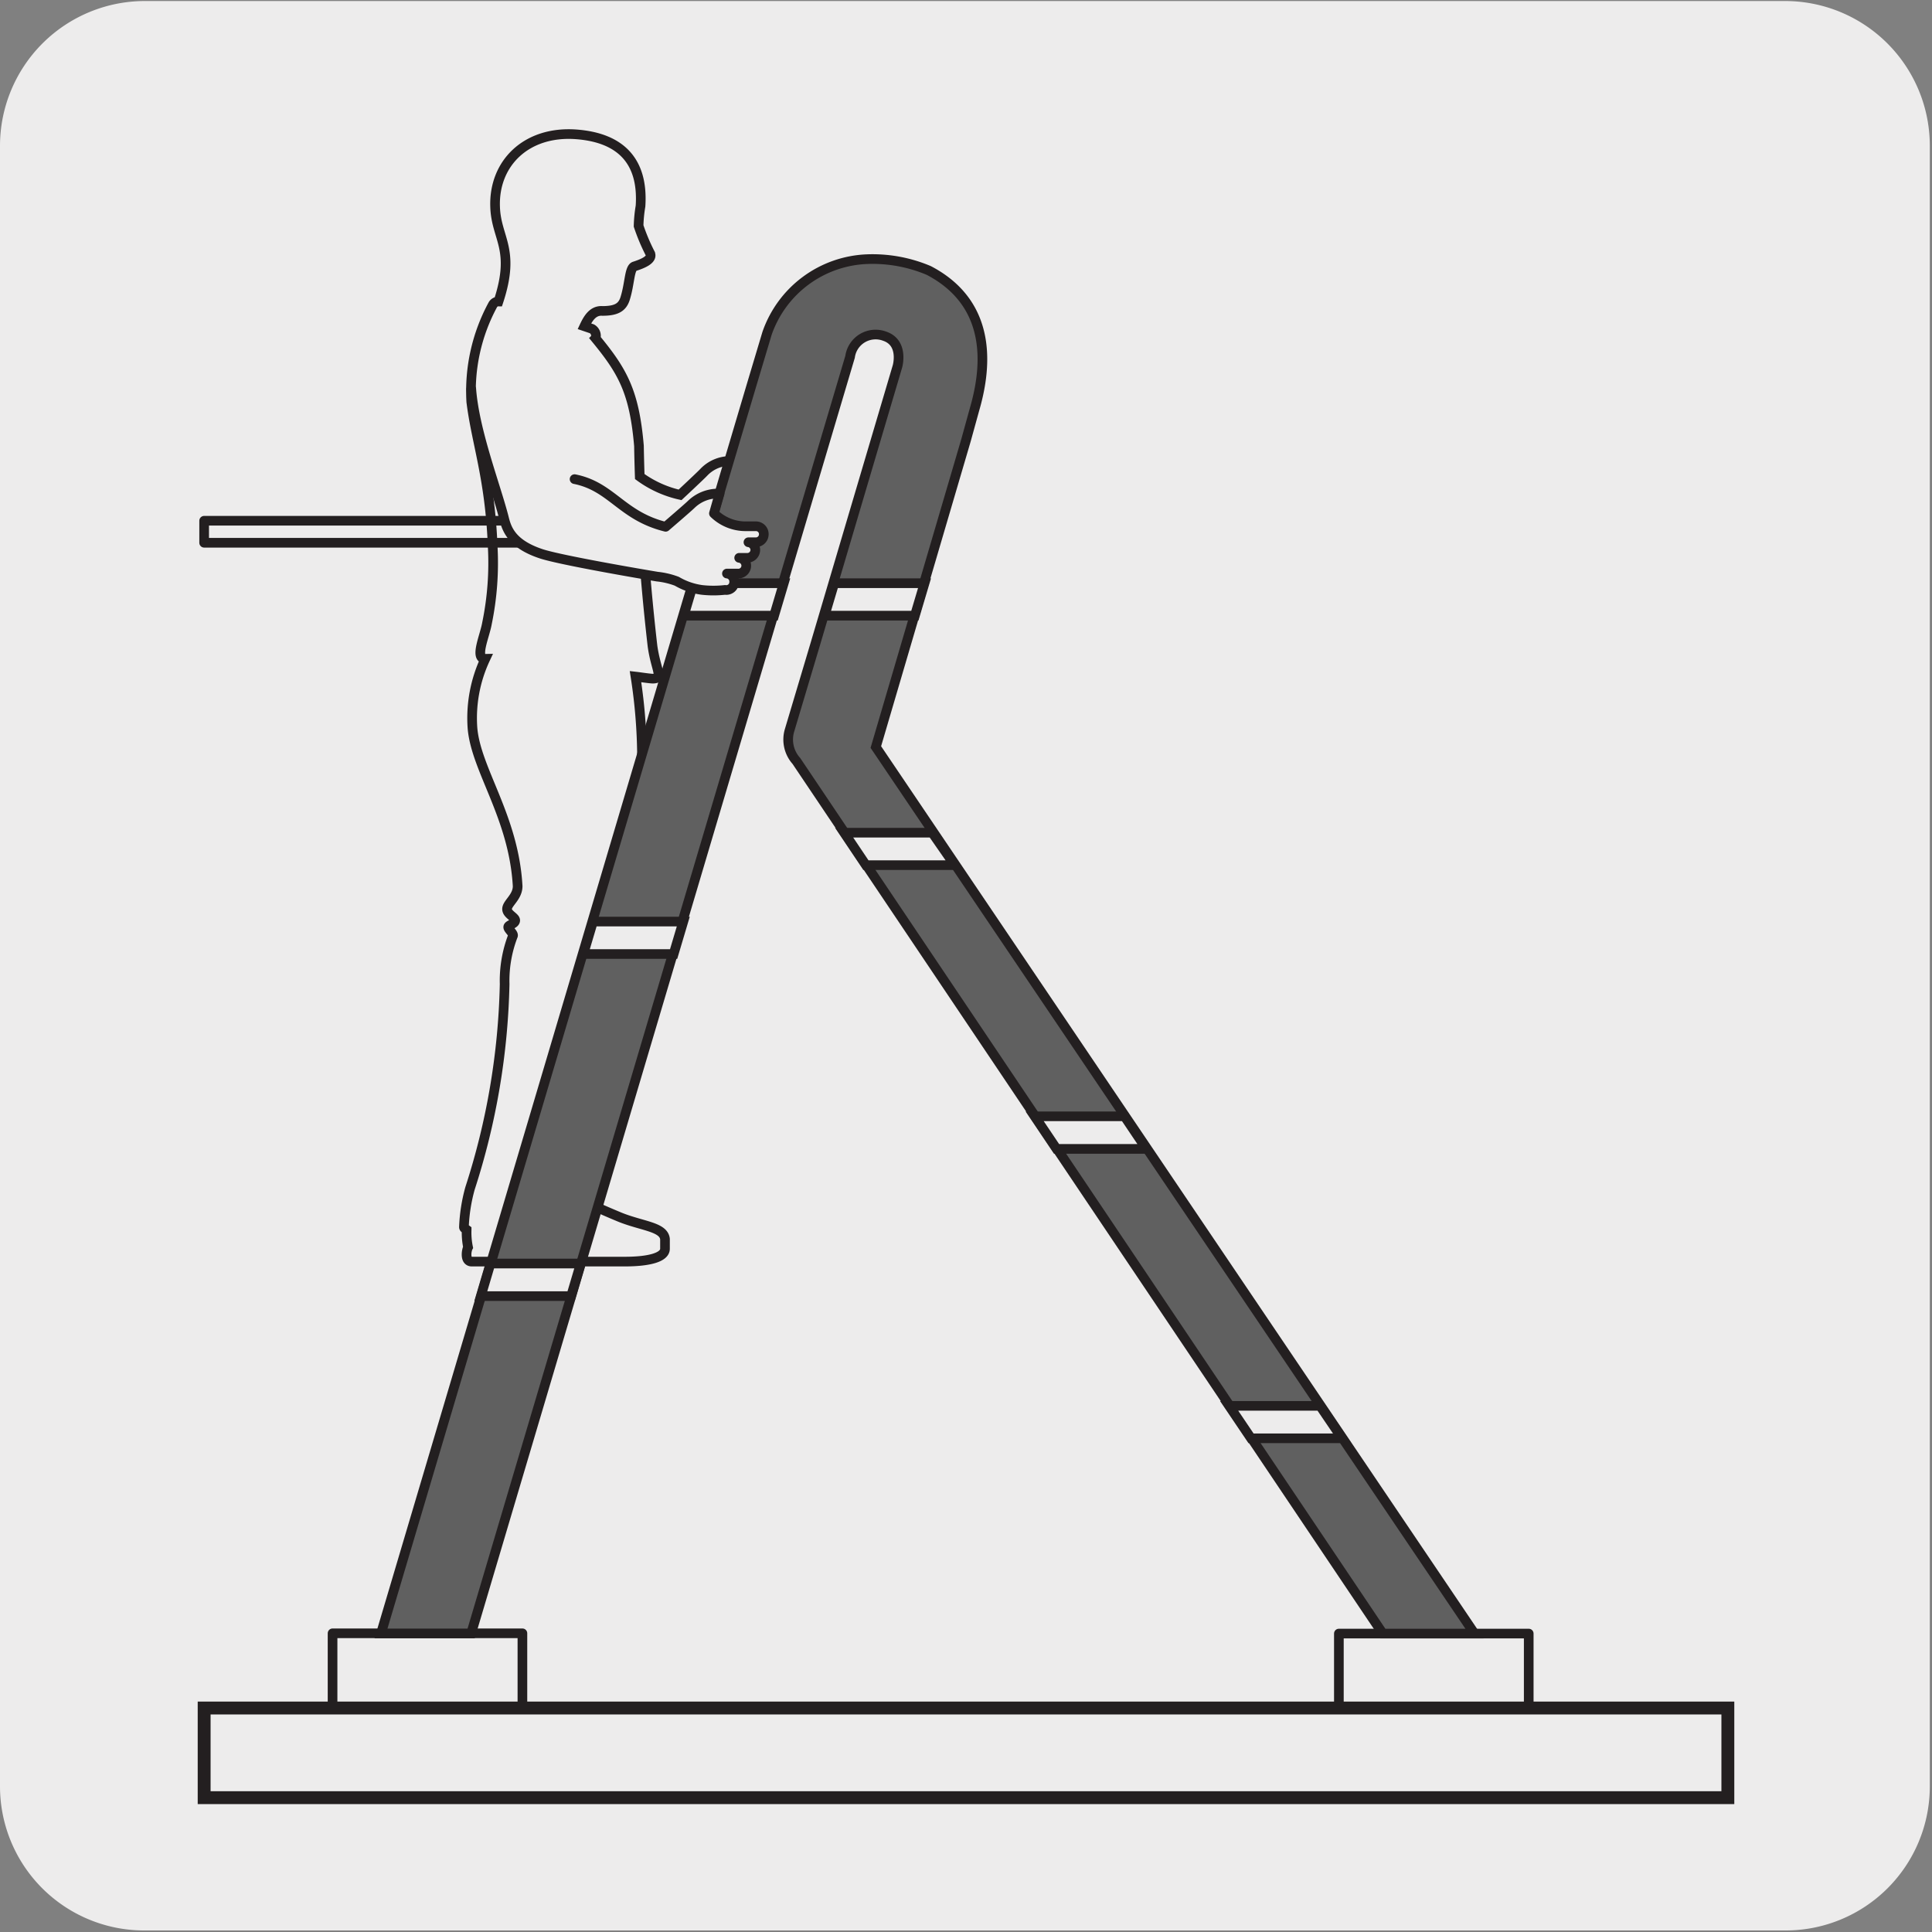
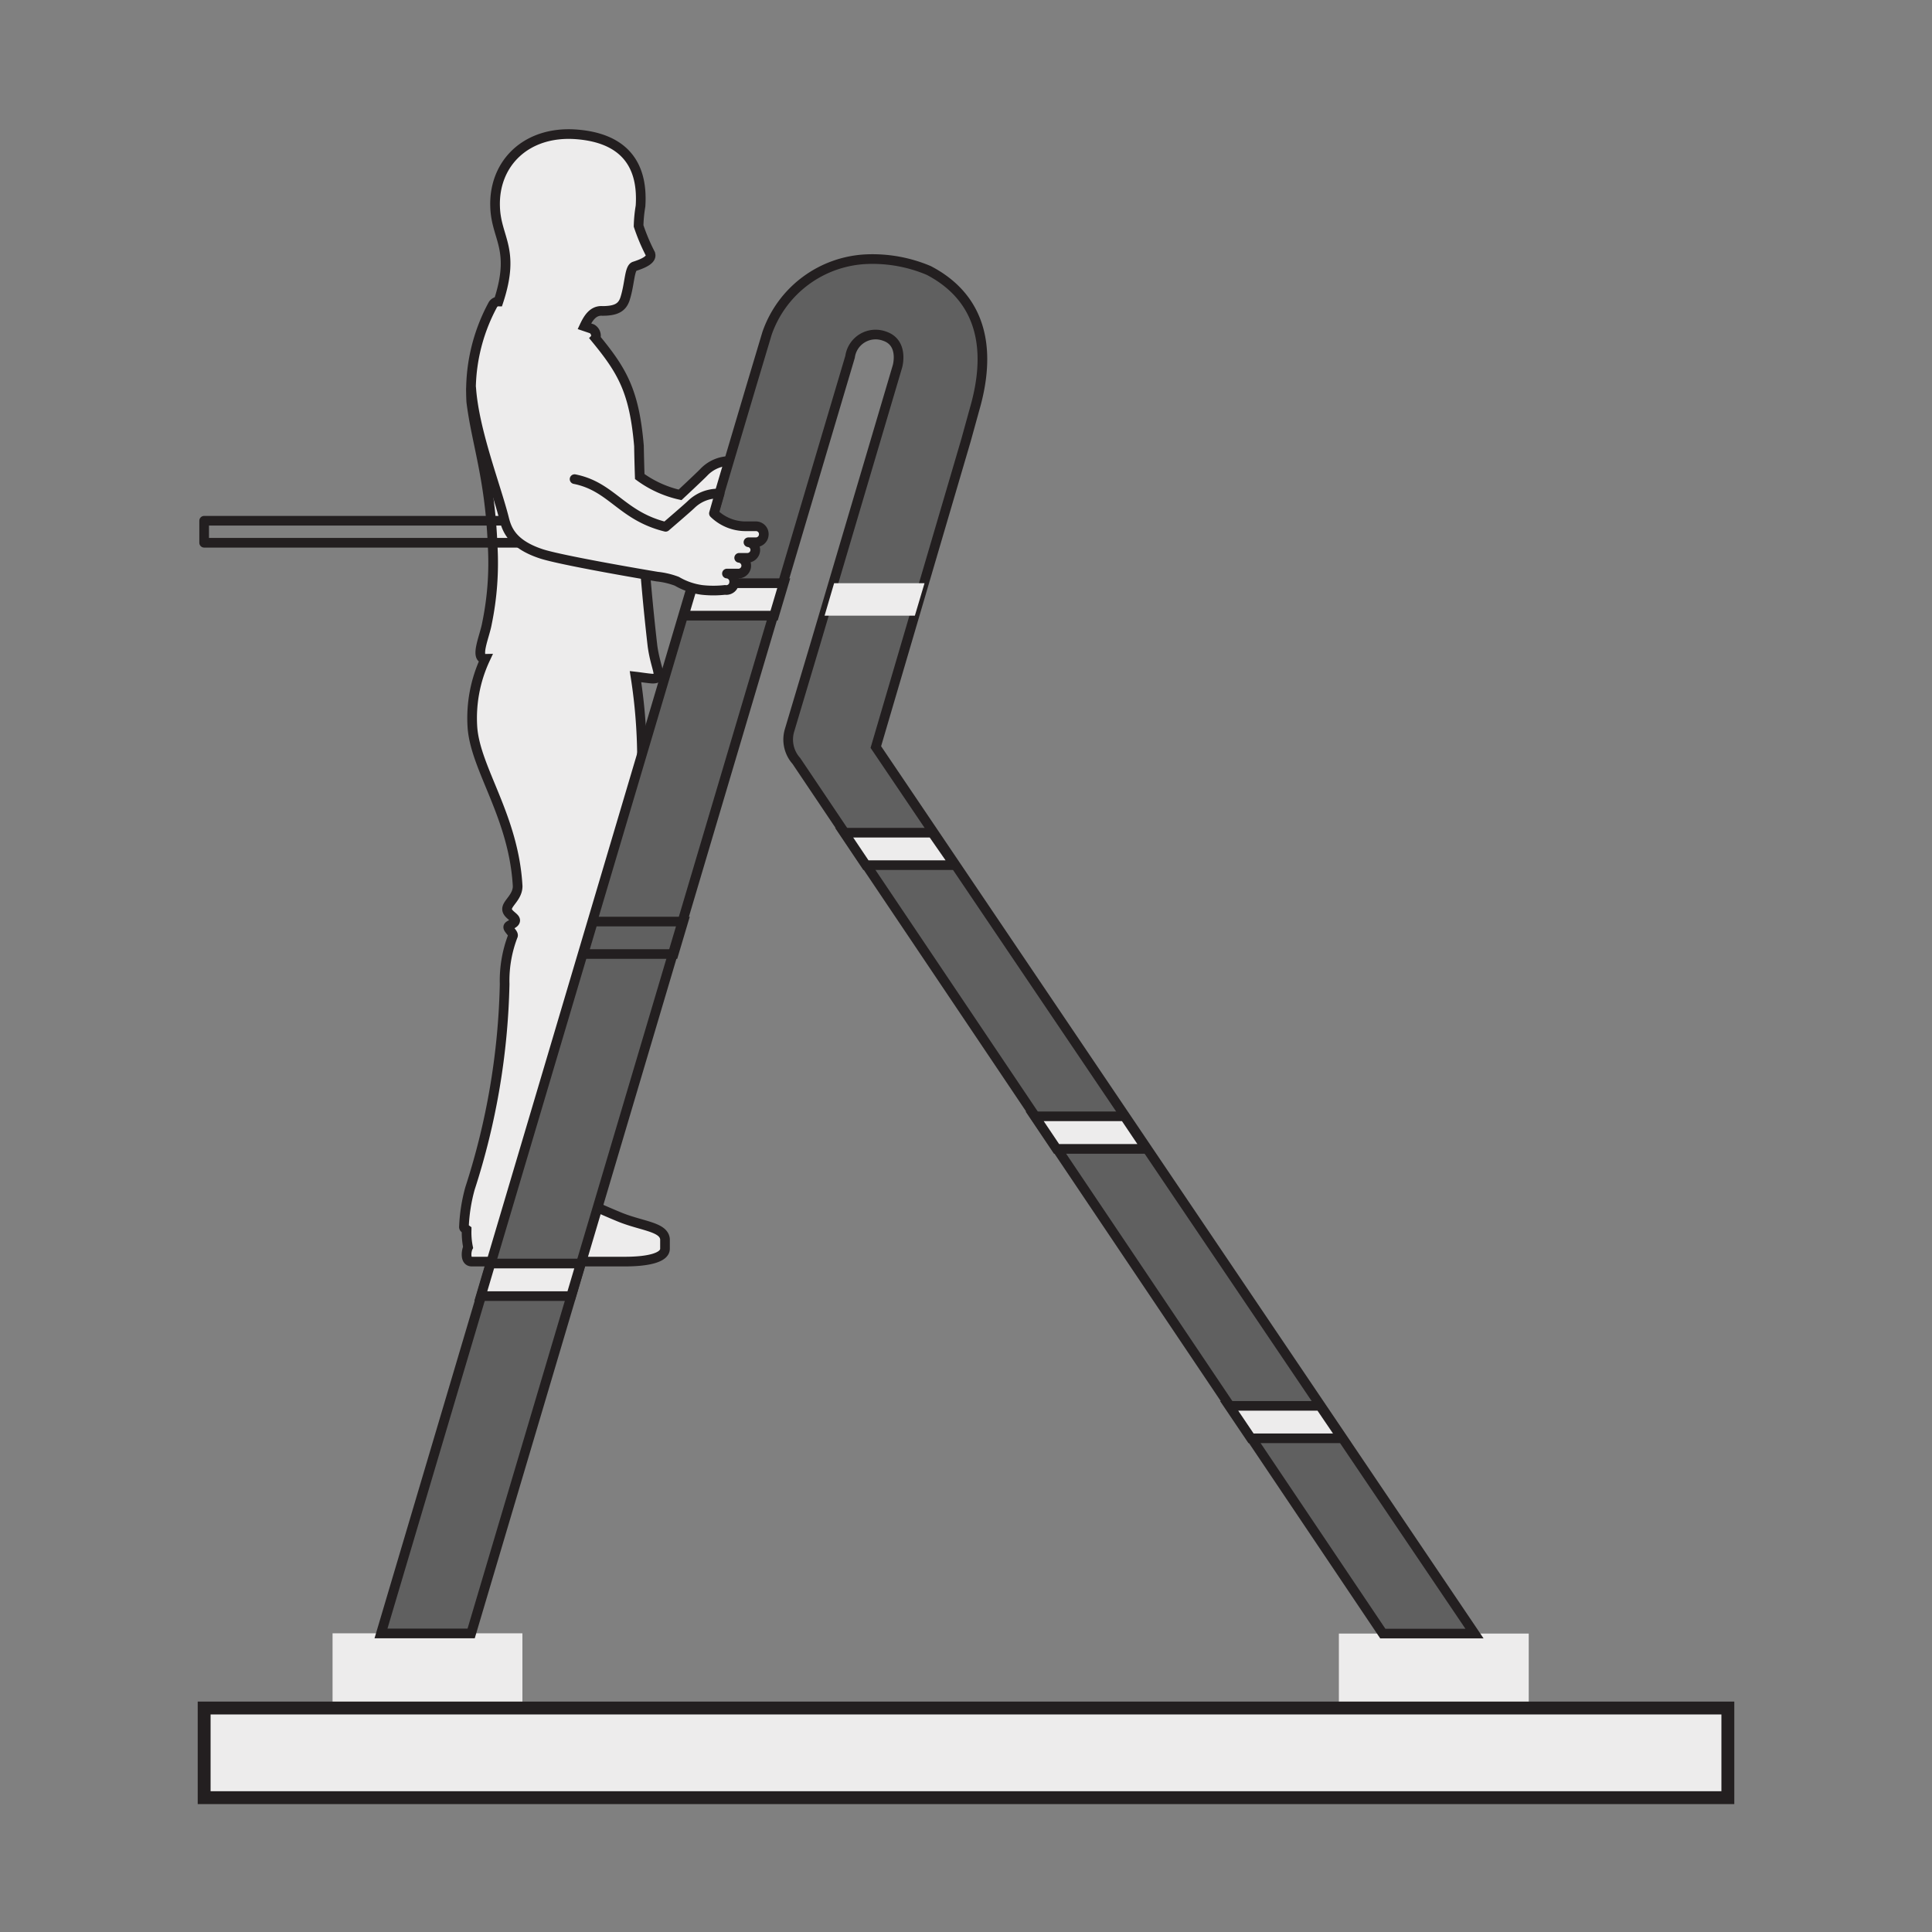
<svg xmlns="http://www.w3.org/2000/svg" viewBox="0 0 150 150">
  <rect x="0" y="0" width="150" height="150" fill="#808080" stroke="none" />
  <defs>
    <style>.cls-1,.cls-5{fill:#edecec;}.cls-2,.cls-3{fill:none;stroke-width:0.75px;}.cls-2,.cls-3,.cls-5{stroke:#231f20;}.cls-2,.cls-5{stroke-miterlimit:10;}.cls-3{stroke-linecap:round;stroke-linejoin:round;}.cls-4{fill:#606060;}</style>
  </defs>
  <g id="Capa_2" data-name="Capa 2">
-     <path class="cls-1" d="M11.23.08H138.54a11.24,11.24,0,0,1,11.29,11.21v127.4a11.19,11.19,0,0,1-11.19,11.19H11.17A11.19,11.19,0,0,1,0,138.69H0V11.32A11.25,11.25,0,0,1,11.23.08Z" />
-   </g>
+     </g>
  <g id="Capa_3" data-name="Capa 3">
    <path class="cls-1" d="M59.88,38.76a.59.59,0,0,0-.58-.61l-.5,0a2.91,2.91,0,0,1-2.31-.87l.22-1.49a2.82,2.82,0,0,0-2.06.87c-.23.25-1.85,1.76-1.85,1.76A8.42,8.42,0,0,1,49.67,37c-.05-1.51-.06-2.37-.06-2.37-.36-4.22-1.27-5.81-3.37-8.36a.63.63,0,0,0-.28-.74l-.59-.2c.3-.64.68-1.24,1.4-1.19h0c1.07,0,1.54-.27,1.76-.95.37-1.16.33-2.38.73-2.51.62-.2,1.43-.52,1.22-1a15.1,15.1,0,0,1-.9-2.14A10.87,10.87,0,0,1,49.73,16c.23-3.47-1.52-5.31-5-5.57-3.85-.28-6.41,2.23-6.29,5.63.08,2.48,1.61,3.25.26,7.35a.49.49,0,0,0-.43.24,14.08,14.08,0,0,0-1.68,7.55c.4,3.21,1.45,5.89,1.66,11.19a23.15,23.15,0,0,1-.44,6c-.17,1-1,2.78-.13,2.76h0a10.85,10.85,0,0,0-1,5.34c.25,3.25,3.21,6.91,3.51,12.31,0,.83-.78,1.3-.82,1.74s.65.66.63.93-.52.33-.54.5.41.49.37.67a9.7,9.7,0,0,0-.65,3.77,55.08,55.08,0,0,1-2.69,15.86,13.12,13.12,0,0,0-.47,3c0,.1.13.14.21.2a5.72,5.72,0,0,0,.11,1.37c-.12.22-.28,1.11.29,1.11H48.5c1.9,0,3.13-.33,3.13-1v-.75c-.1-.95-1.76-1-3.48-1.69-.85-.35-1.76-.75-2.61-1.14.15-1-1.09-2-.62-3.75.07-.27,0-.75,0-1.1.34-1.43.6-3.17,1.68-7.57.44-1.8,1.42-4.2,2-7,.15-.75.62-1.44.75-2.24s.29-1.78.4-2.48c.46-2.65-.14-5.16,0-7.37a41.73,41.73,0,0,0-.41-9.33c.44.05.9.13,1.32.16.9,0,.26-.65,0-2.53-.37-3.22-.61-6.08-.77-8.47l2.47.32a6.25,6.25,0,0,1,1.46.27,4.86,4.86,0,0,0,1.88.57,7.44,7.44,0,0,0,1.71-.11.59.59,0,1,0,.05-1.18h.79a.58.58,0,0,0,.08-1.16h.56A.59.59,0,0,0,59,39.3l.26,0a.6.6,0,0,0,.62-.58" />
    <path class="cls-2" d="M59.88,38.76a.59.59,0,0,0-.58-.61l-.5,0a2.91,2.91,0,0,1-2.31-.87l.22-1.49a2.82,2.82,0,0,0-2.06.87c-.23.25-1.85,1.76-1.85,1.76A8.42,8.42,0,0,1,49.67,37c-.05-1.51-.06-2.37-.06-2.37-.36-4.22-1.27-5.81-3.37-8.36a.63.63,0,0,0-.28-.74l-.59-.2c.3-.64.68-1.24,1.4-1.19h0c1.07,0,1.54-.27,1.76-.95.37-1.16.33-2.38.73-2.51.62-.2,1.43-.52,1.22-1a15.1,15.1,0,0,1-.9-2.14A10.87,10.87,0,0,1,49.73,16c.23-3.47-1.52-5.31-5-5.57-3.85-.28-6.41,2.23-6.29,5.63.08,2.48,1.61,3.25.26,7.35a.49.49,0,0,0-.43.24,14.08,14.08,0,0,0-1.68,7.55c.4,3.21,1.45,5.89,1.66,11.19a23.15,23.15,0,0,1-.44,6c-.17,1-1,2.78-.13,2.76h0a10.85,10.85,0,0,0-1,5.34c.25,3.25,3.21,6.91,3.51,12.31,0,.83-.78,1.3-.82,1.74s.65.66.63.93-.52.33-.54.5.41.49.37.67a9.7,9.7,0,0,0-.65,3.77,55.08,55.08,0,0,1-2.69,15.86,13.12,13.12,0,0,0-.47,3c0,.1.13.14.21.2a5.72,5.72,0,0,0,.11,1.37c-.12.22-.28,1.11.29,1.11H48.5c1.9,0,3.13-.33,3.13-1v-.75c-.1-.95-1.76-1-3.48-1.69-.85-.35-1.76-.75-2.61-1.14.15-1-1.09-2-.62-3.75.07-.27,0-.75,0-1.1.34-1.43.6-3.17,1.68-7.57.44-1.8,1.42-4.2,2-7,.15-.75.62-1.44.75-2.24s.29-1.78.4-2.48c.46-2.65-.14-5.16,0-7.37a41.73,41.73,0,0,0-.41-9.33c.44.05.9.13,1.32.16.9,0,.26-.65,0-2.53-.37-3.22-.61-6.08-.77-8.47l2.47.32a6.25,6.25,0,0,1,1.46.27,4.86,4.86,0,0,0,1.88.57,7.44,7.44,0,0,0,1.71-.11.59.59,0,1,0,.05-1.18h.79a.58.58,0,0,0,.08-1.16h.56A.59.59,0,0,0,59,39.3l.26,0A.6.6,0,0,0,59.88,38.76Z" />
    <rect class="cls-1" x="25.82" y="126.81" width="14.74" height="5.82" />
-     <rect class="cls-3" x="25.82" y="126.81" width="14.74" height="5.82" />
    <rect class="cls-1" x="103.95" y="126.83" width="14.74" height="5.82" />
-     <rect class="cls-3" x="103.95" y="126.83" width="14.74" height="5.82" />
    <path class="cls-4" d="M68,58l7-23.82.66-2.39C76.47,29,77.35,23.74,72.11,21a11.2,11.2,0,0,0-4.76-.88,8.57,8.57,0,0,0-7.8,5.77L58.32,30,29.58,126.82h7L66,27.7a2,2,0,0,1,2.68-1.6c1.52.51,1,2.34,1,2.34L63.3,50l-2,6.7a2.49,2.49,0,0,0,.53,2.38l45.53,67.75h7.12Z" />
    <path class="cls-2" d="M68,58l7-23.82.66-2.39C76.47,29,77.35,23.74,72.11,21a11.2,11.2,0,0,0-4.76-.88,8.57,8.57,0,0,0-7.8,5.77L58.32,30,29.58,126.82h7L66,27.7a2,2,0,0,1,2.68-1.6c1.52.51,1,2.34,1,2.34L63.3,50l-2,6.7a2.49,2.49,0,0,0,.53,2.38l45.53,67.75h7.12Z" />
    <polygon class="cls-1" points="65.53 64.65 67.23 67.17 74.13 67.17 72.38 64.65 65.53 64.65" />
    <polygon class="cls-2" points="74.13 67.17 67.23 67.17 65.54 64.65 72.38 64.65 74.13 67.17" />
    <polygon class="cls-1" points="80.33 86.67 82.03 89.2 89.01 89.2 87.31 86.67 80.33 86.67" />
    <polygon class="cls-2" points="89.01 89.2 82.03 89.2 80.33 86.67 87.31 86.67 89.01 89.2" />
    <polygon class="cls-1" points="95.43 109.14 97.13 111.67 104.2 111.67 102.49 109.14 95.43 109.14" />
    <polygon class="cls-2" points="104.2 111.67 97.13 111.67 95.43 109.15 102.49 109.15 104.2 111.67" />
    <rect class="cls-5" x="15.85" y="132.61" width="118.3" height="6.96" />
    <rect class="cls-3" x="15.85" y="40.43" width="29.05" height="1.71" />
    <polygon class="cls-1" points="53.84 45.28 53.09 47.8 60.1 47.8 60.85 45.28 53.84 45.28" />
    <polygon class="cls-2" points="53.09 47.8 60.1 47.8 60.85 45.28 53.84 45.28 53.09 47.8" />
    <polygon class="cls-1" points="38.08 98.1 37.33 100.63 44.35 100.63 45.09 98.1 38.08 98.1" />
    <polygon class="cls-2" points="37.33 100.63 44.34 100.63 45.09 98.1 38.08 98.1 37.33 100.63" />
-     <polygon class="cls-1" points="46.04 71.55 45.29 74.07 52.31 74.07 53.06 71.55 46.04 71.55" />
    <polygon class="cls-2" points="45.29 74.07 52.3 74.07 53.05 71.55 46.04 71.55 45.29 74.07" />
    <polygon class="cls-1" points="64.76 45.28 64.02 47.8 71.03 47.8 71.78 45.28 64.76 45.28" />
-     <polygon class="cls-2" points="64.02 47.8 71.03 47.8 71.78 45.28 64.77 45.28 64.02 47.8" />
    <path class="cls-1" d="M36.59,30.21c.25,3.26,1.84,7.34,2.51,9.9.21.84.5,2.09,2.93,2.89,1.53.5,7.85,1.58,9,1.77a6.07,6.07,0,0,1,1.52.36,5.22,5.22,0,0,0,1.94.67,8,8,0,0,0,1.8,0A.61.61,0,0,0,57,45.2a.62.62,0,0,0-.56-.67l.82,0a.61.61,0,0,0,.13-1.22l.59,0a.62.62,0,0,0,.66-.58.6.6,0,0,0-.53-.63l.53,0a.62.62,0,0,0,.66-.58.61.61,0,0,0-.58-.66l-.76,0a3.53,3.53,0,0,1-2.53-1l.44-1.54a3,3,0,0,0-2.19.83c-.25.25-2,1.75-2,1.75-3.43-.85-4.17-3.12-7.07-3.7" />
    <path class="cls-3" d="M36.59,30.21c.25,3.26,1.84,7.34,2.51,9.9.21.84.5,2.09,2.93,2.89,1.53.5,7.85,1.58,9,1.77a6.07,6.07,0,0,1,1.52.36,5.22,5.22,0,0,0,1.94.67,8,8,0,0,0,1.8,0A.61.61,0,0,0,57,45.2a.62.62,0,0,0-.56-.67l.82,0a.61.61,0,0,0,.13-1.22l.59,0a.62.62,0,0,0,.66-.58.6.6,0,0,0-.53-.63l.53,0a.62.62,0,0,0,.66-.58.61.61,0,0,0-.58-.66l-.76,0a3.53,3.53,0,0,1-2.53-1l.44-1.54a3,3,0,0,0-2.19.83c-.25.25-2,1.75-2,1.75-3.43-.85-4.17-3.12-7.07-3.7" />
  </g>
</svg>